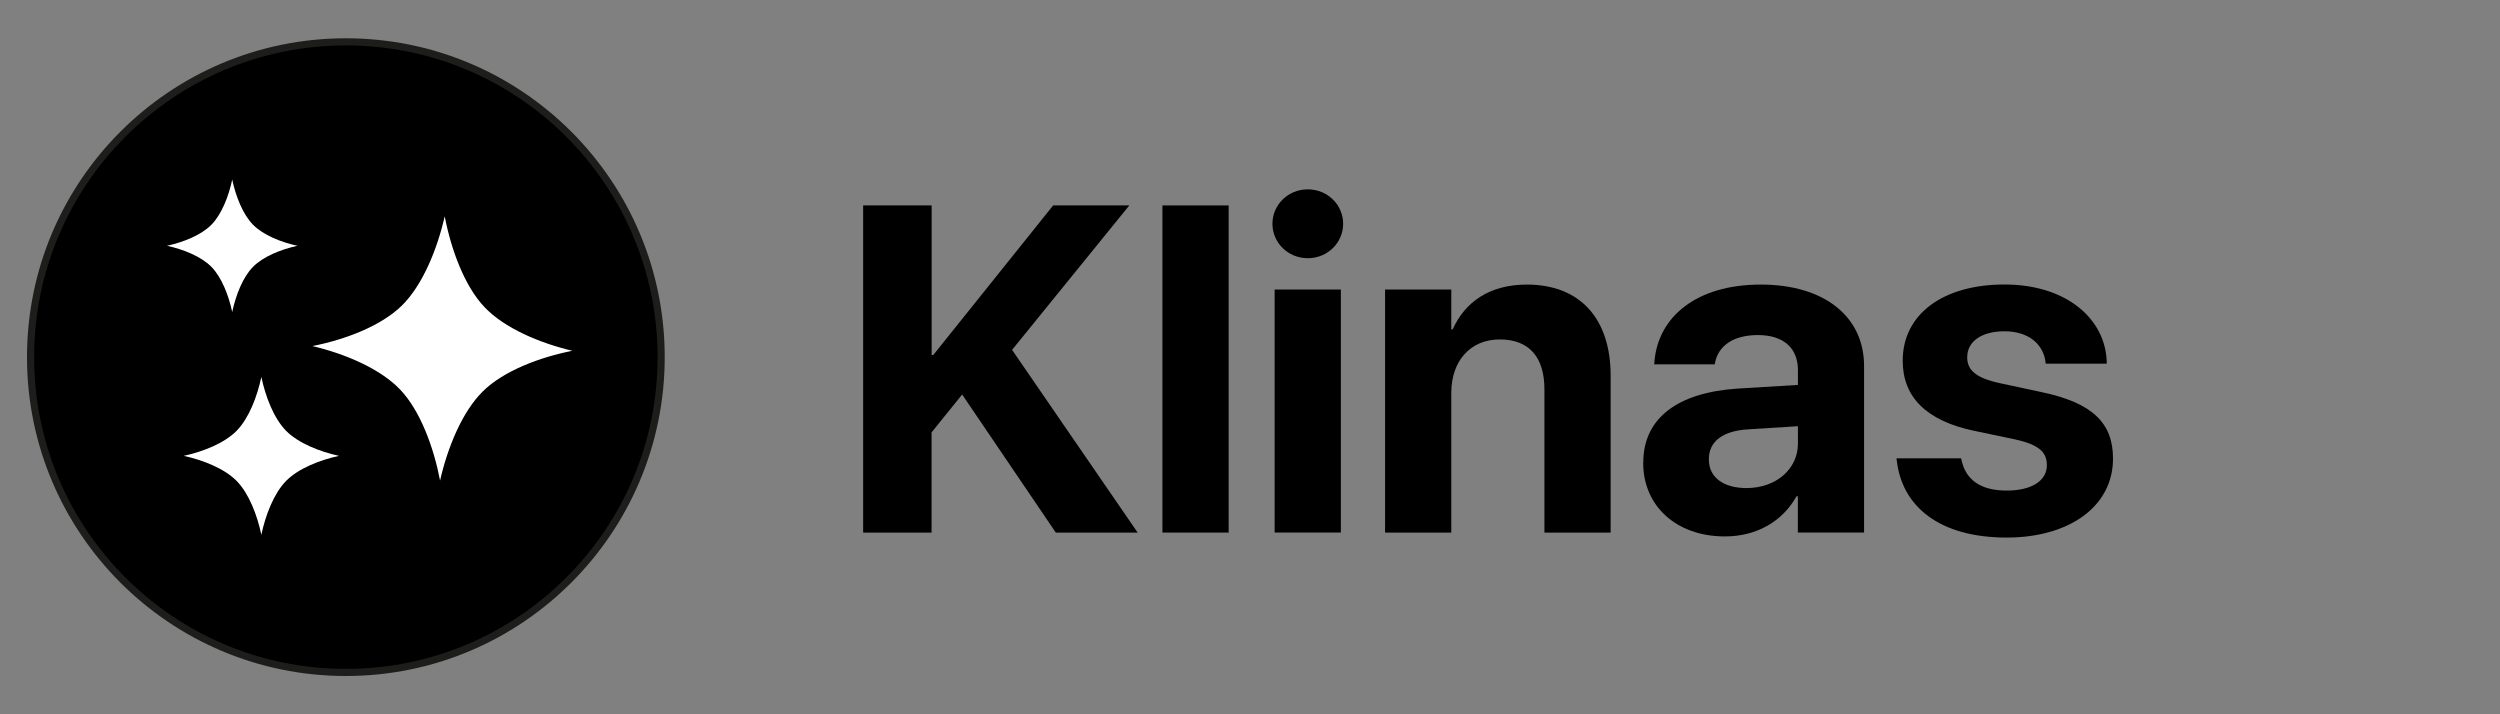
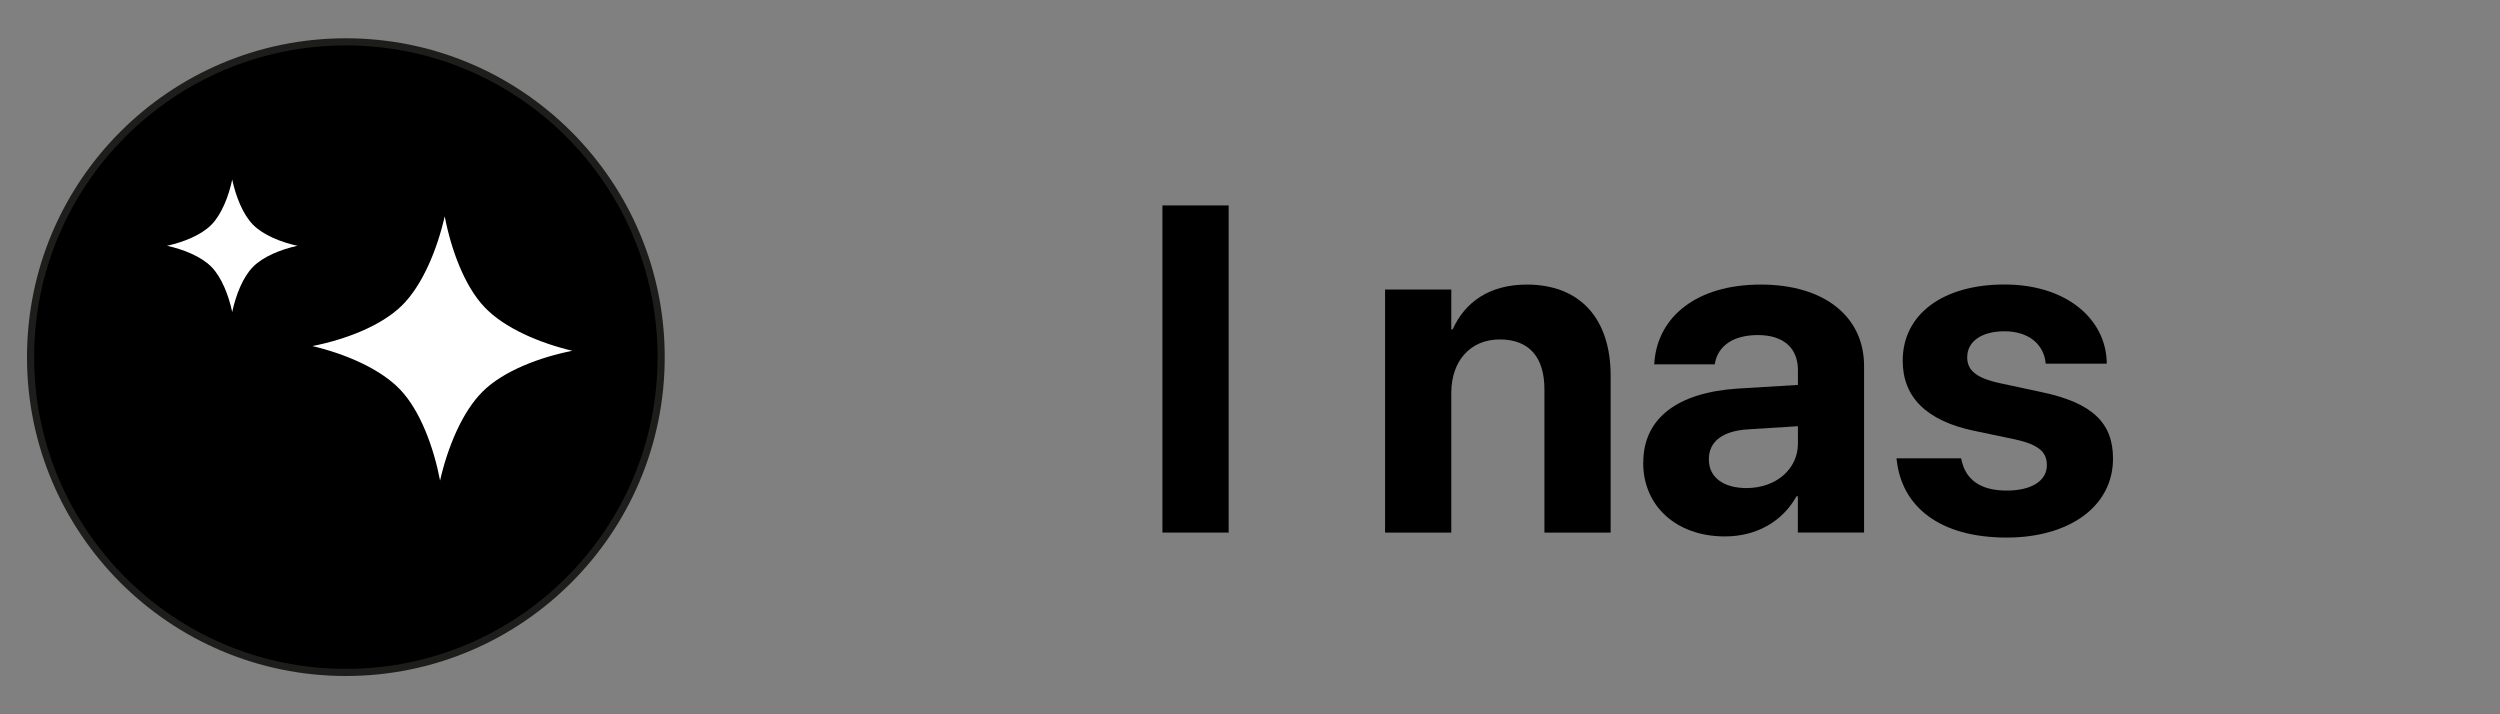
<svg xmlns="http://www.w3.org/2000/svg" id="Ebene_1" viewBox="0 0 350 100">
  <rect x="0" y="0" width="350" height="100" fill="#808080" stroke="none" />
  <defs>
    <style>.cls-1{fill:#fff;}.cls-2{stroke:#1d1d1b;stroke-miterlimit:10;}</style>
  </defs>
  <circle class="cls-2" cx="48.42" cy="50" r="44.14" />
  <path class="cls-1" d="M67.62,54.77c2.91-2.86,7.95-4.76,12.51-5.66-4.53-1.07-9.49-3.15-12.3-6.11-2.81-2.96-4.68-8.08-5.57-12.71-1.05,4.61-3.1,9.65-6.01,12.5-2.91,2.86-7.95,4.76-12.51,5.66,4.53,1.07,9.49,3.15,12.3,6.11,2.81,2.96,4.68,8.08,5.57,12.71,1.05-4.61,3.1-9.65,6.01-12.5h0Z" />
-   <path class="cls-1" d="M40.05,67.33c1.71-1.74,4.7-2.92,7.41-3.51-2.71-.59-5.7-1.78-7.41-3.51-1.71-1.74-2.88-4.77-3.46-7.54-.58,2.76-1.75,5.79-3.46,7.54-1.71,1.74-4.7,2.92-7.41,3.51,2.72.59,5.7,1.78,7.41,3.51,1.71,1.74,2.88,4.77,3.46,7.54.58-2.76,1.75-5.79,3.46-7.54Z" />
  <path class="cls-1" d="M41.64,34.41c-2.28-.49-4.79-1.5-6.22-2.95s-2.42-4.01-2.91-6.32c-.49,2.31-1.47,4.86-2.91,6.32s-3.94,2.45-6.22,2.95c2.28.49,4.79,1.5,6.22,2.95,1.43,1.46,2.42,4.01,2.91,6.32.49-2.31,1.47-4.86,2.91-6.32s3.94-2.45,6.22-2.95Z" />
-   <path d="M120.85,28.76h9.58v20.95h.22l16.79-20.95h10.66l-16.41,20.22,17.58,25.58h-11.46l-13.11-19.33-4.28,5.3v14.03h-9.58V28.76Z" />
  <path d="M162.74,28.76h9.27v45.8h-9.27V28.76Z" />
-   <path d="M178.14,31.33c0-2.63,2.16-4.82,4.95-4.82s4.95,2.19,4.95,4.82-2.16,4.82-4.95,4.82-4.95-2.19-4.95-4.82ZM178.45,40.53h9.27v34.02h-9.27v-34.02Z" />
  <path d="M193.91,40.53h9.27v5.59h.19c1.75-3.9,5.24-6.28,10.38-6.28,7.49,0,11.74,4.79,11.74,12.76v21.96h-9.27v-20.06c0-4.44-2.09-6.98-6.25-6.98s-6.79,3.05-6.79,7.49v19.55h-9.27v-34.02Z" />
  <path d="M230.06,64.81v-.06c0-6.19,4.79-9.81,13.24-10.35l8.41-.51v-2.09c0-3.02-1.97-4.89-5.59-4.89s-5.55,1.62-6,3.81l-.06.29h-8.47l.03-.38c.51-6.28,5.9-10.79,14.88-10.79s14.47,4.54,14.47,11.39v23.33h-9.27v-5.08h-.19c-1.94,3.49-5.55,5.62-10.03,5.62-6.82,0-11.43-4.29-11.43-10.28ZM244.5,68.33c4.16,0,7.21-2.67,7.21-6.22v-2.44l-7.01.44c-3.59.22-5.46,1.75-5.46,4.16v.06c0,2.51,2.06,4,5.27,4Z" />
  <path d="M265.54,64.46l-.03-.29h9.05l.06.29c.6,2.67,2.6,4.22,6.32,4.22,3.49,0,5.62-1.37,5.62-3.55v-.03c0-1.81-1.14-2.86-4.47-3.59l-5.78-1.21c-6.6-1.4-9.93-4.7-9.93-9.78v-.03c0-6.47,5.59-10.66,14.25-10.66s14.09,4.79,14.31,10.76v.32h-8.54l-.03-.25c-.32-2.44-2.32-4.28-5.75-4.28-3.21,0-5.21,1.43-5.21,3.62v.03c0,1.75,1.17,2.89,4.6,3.62l5.78,1.24c7.11,1.49,10.03,4.29,10.03,9.3v.03c0,6.67-6.12,11.04-14.88,11.04-9.43,0-14.66-4.35-15.39-10.79Z" />
</svg>